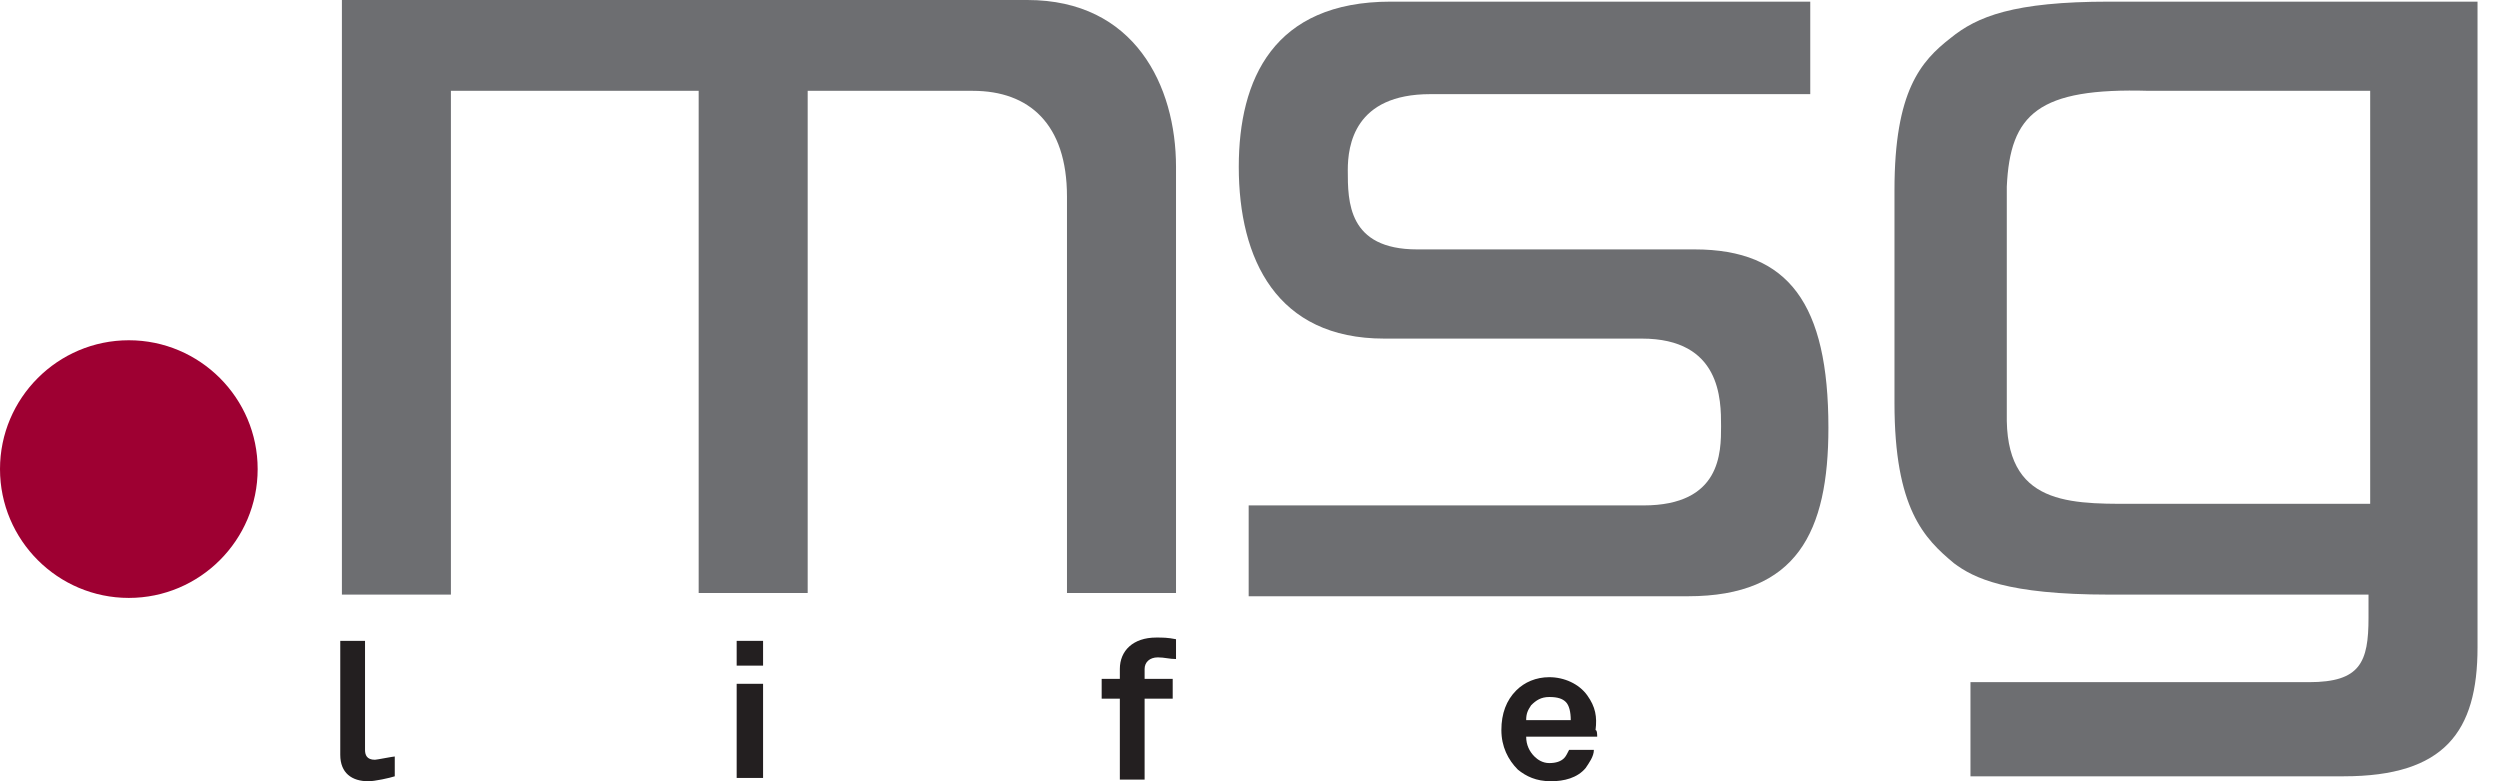
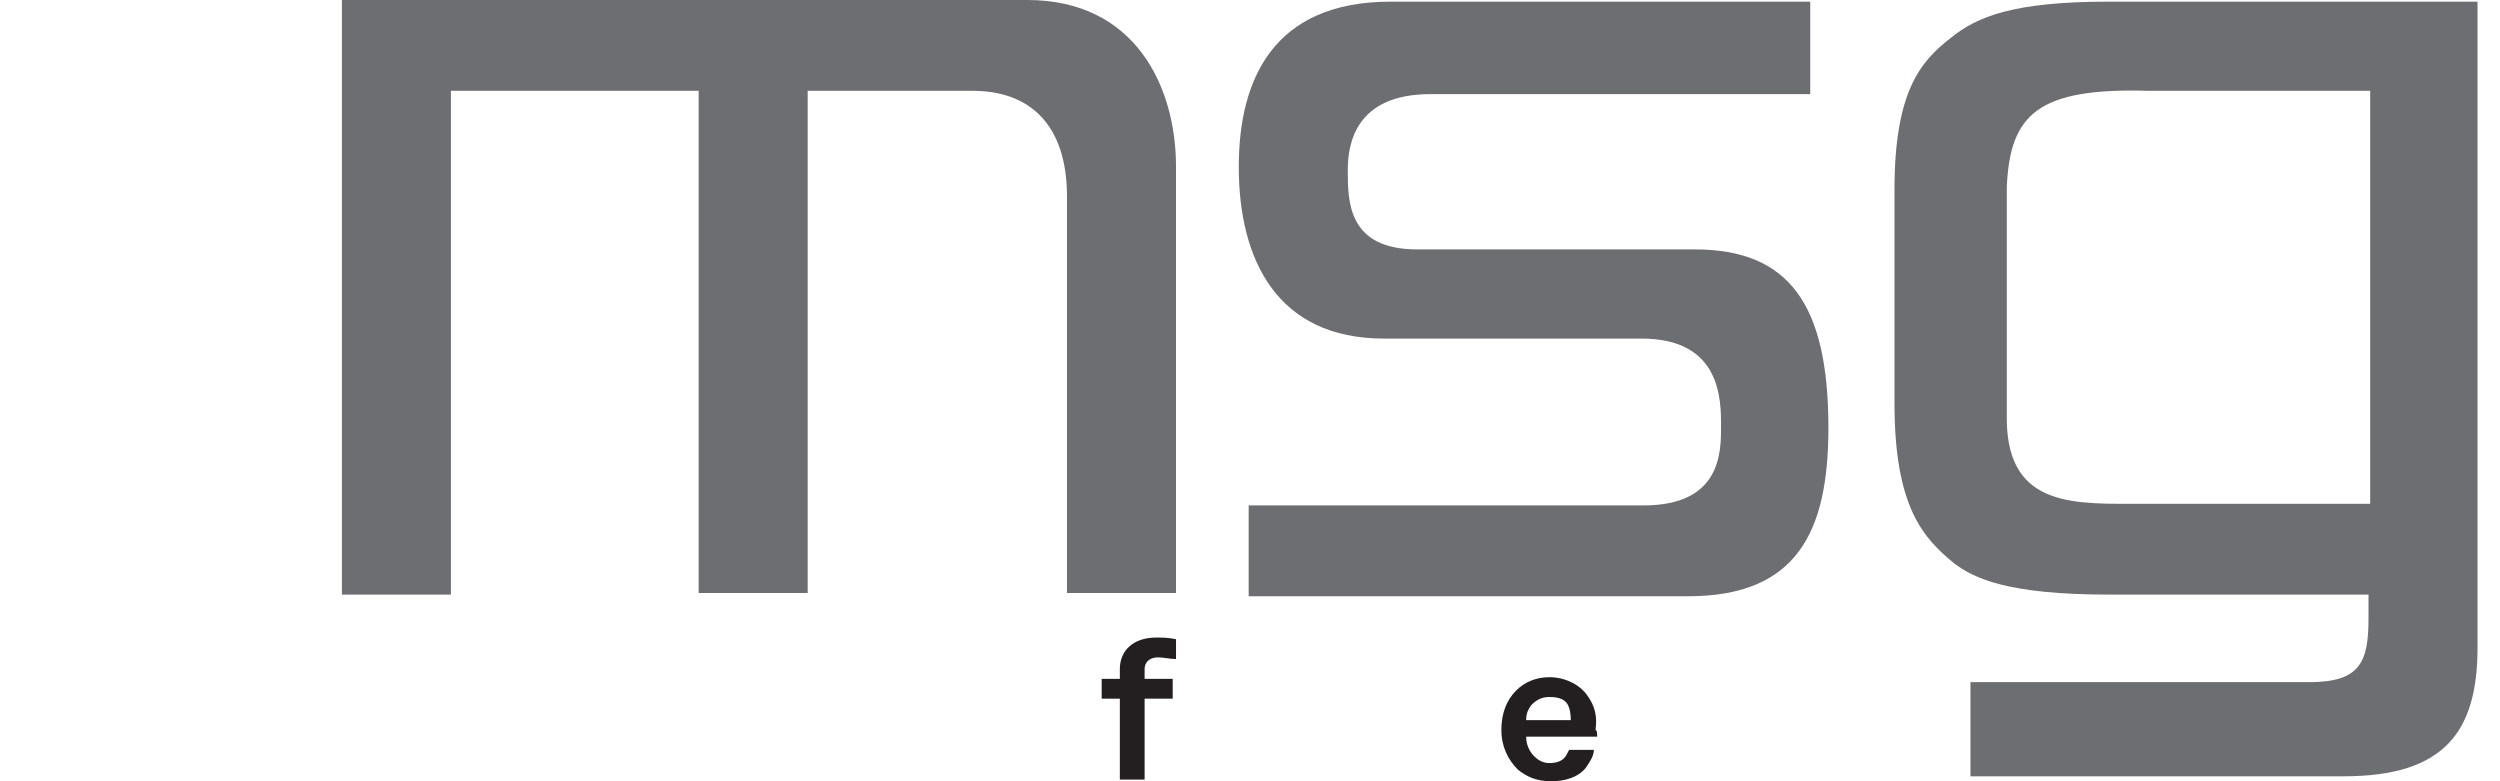
<svg xmlns="http://www.w3.org/2000/svg" width="96" height="30" viewBox="0 0 96 30" fill="none">
-   <path d="M0 18.013C0 15.285 2.22 13.066 4.947 13.066C7.674 13.066 9.894 15.285 9.894 18.013C9.894 20.74 7.674 22.96 4.947 22.96C2.22 22.96 0 20.74 0 18.013Z" fill="#9E0032" />
  <path d="M13.129 0.063V22.833H17.315V3.488H26.829V22.77H31.015V3.488H37.357C39.514 3.488 40.972 4.757 40.972 7.548V22.77H45.159V6.406C45.159 3.298 43.573 0 39.45 0H13.129V0.063Z" fill="#6D6E71" />
  <path d="M53.404 0.063C48.901 0.063 47.569 3.044 47.569 6.406C47.569 9.958 49.028 13.002 53.15 13.002H63.044C66.089 13.002 66.089 15.349 66.089 16.364C66.089 17.378 66.089 19.408 63.108 19.408H47.949V22.896H64.82C69.006 22.896 70.211 20.423 70.211 16.427C70.211 11.67 68.689 9.577 65.074 9.577H54.419C51.755 9.577 51.755 7.738 51.755 6.533C51.755 5.581 52.008 3.615 54.926 3.615H69.514V0.063H53.404Z" fill="#6D6E71" />
  <path fill-rule="evenodd" clip-rule="evenodd" d="M91.015 3.488V19.345H82.326C79.725 19.345 77.125 19.535 77.061 16.173C77.061 16.047 77.061 14.778 77.061 11.226C77.061 8.182 77.061 7.484 77.061 7.167C77.188 4.376 78.266 3.362 82.516 3.488C82.706 3.488 91.015 3.488 91.015 3.488ZM95.137 0.063V24.863C95.137 28.097 93.869 29.81 90 29.81H75.666V26.195H88.668C90.634 26.195 90.951 25.433 90.951 23.721C90.951 23.531 90.951 22.833 90.951 22.833H80.994C77.061 22.833 75.793 22.199 75.032 21.628C73.89 20.677 72.748 19.535 72.748 15.476V11.353V7.294C72.748 3.488 73.763 2.347 74.905 1.459C75.92 0.634 77.315 0.063 80.994 0.063H95.137Z" fill="#6D6E71" />
-   <path d="M14.144 30C13.509 30 13.066 29.683 13.066 28.985V24.609H14.017V28.795C14.017 28.985 14.08 29.175 14.398 29.175C14.461 29.175 15.095 29.049 15.159 29.049V29.81C14.968 29.873 14.398 30 14.144 30Z" fill="#231F20" />
-   <path d="M28.288 24.609H29.302V25.56H28.288V24.609ZM28.288 26.258H29.302V29.873H28.288V26.258Z" fill="#231F20" />
  <path d="M44.461 25.243C44.144 25.243 43.953 25.433 43.953 25.687V26.068H45.032V26.829H43.953V29.937H43.002V26.829H42.304V26.068H43.002V25.687C43.002 24.989 43.51 24.482 44.398 24.482C44.651 24.482 44.841 24.482 45.159 24.546V25.307C44.905 25.307 44.715 25.243 44.461 25.243Z" fill="#231F20" />
  <path d="M61.332 28.288H58.605C58.605 28.605 58.731 28.858 58.922 29.049C59.049 29.175 59.239 29.302 59.493 29.302C59.746 29.302 59.937 29.239 60.063 29.112C60.127 29.049 60.19 28.922 60.254 28.795H61.205C61.205 29.049 61.015 29.302 60.888 29.493C60.571 29.873 60.063 30 59.556 30C58.985 30 58.605 29.81 58.288 29.556C57.907 29.175 57.653 28.668 57.653 28.034C57.653 27.4 57.844 26.892 58.224 26.512C58.541 26.195 58.985 26.004 59.493 26.004C60.063 26.004 60.634 26.258 60.951 26.702C61.269 27.146 61.332 27.526 61.269 28.034C61.332 28.034 61.332 28.224 61.332 28.288ZM60.127 26.956C60 26.829 59.81 26.765 59.493 26.765C59.175 26.765 58.985 26.892 58.795 27.082C58.668 27.273 58.605 27.4 58.605 27.653H60.317C60.317 27.336 60.254 27.082 60.127 26.956Z" fill="#231F20" />
</svg>